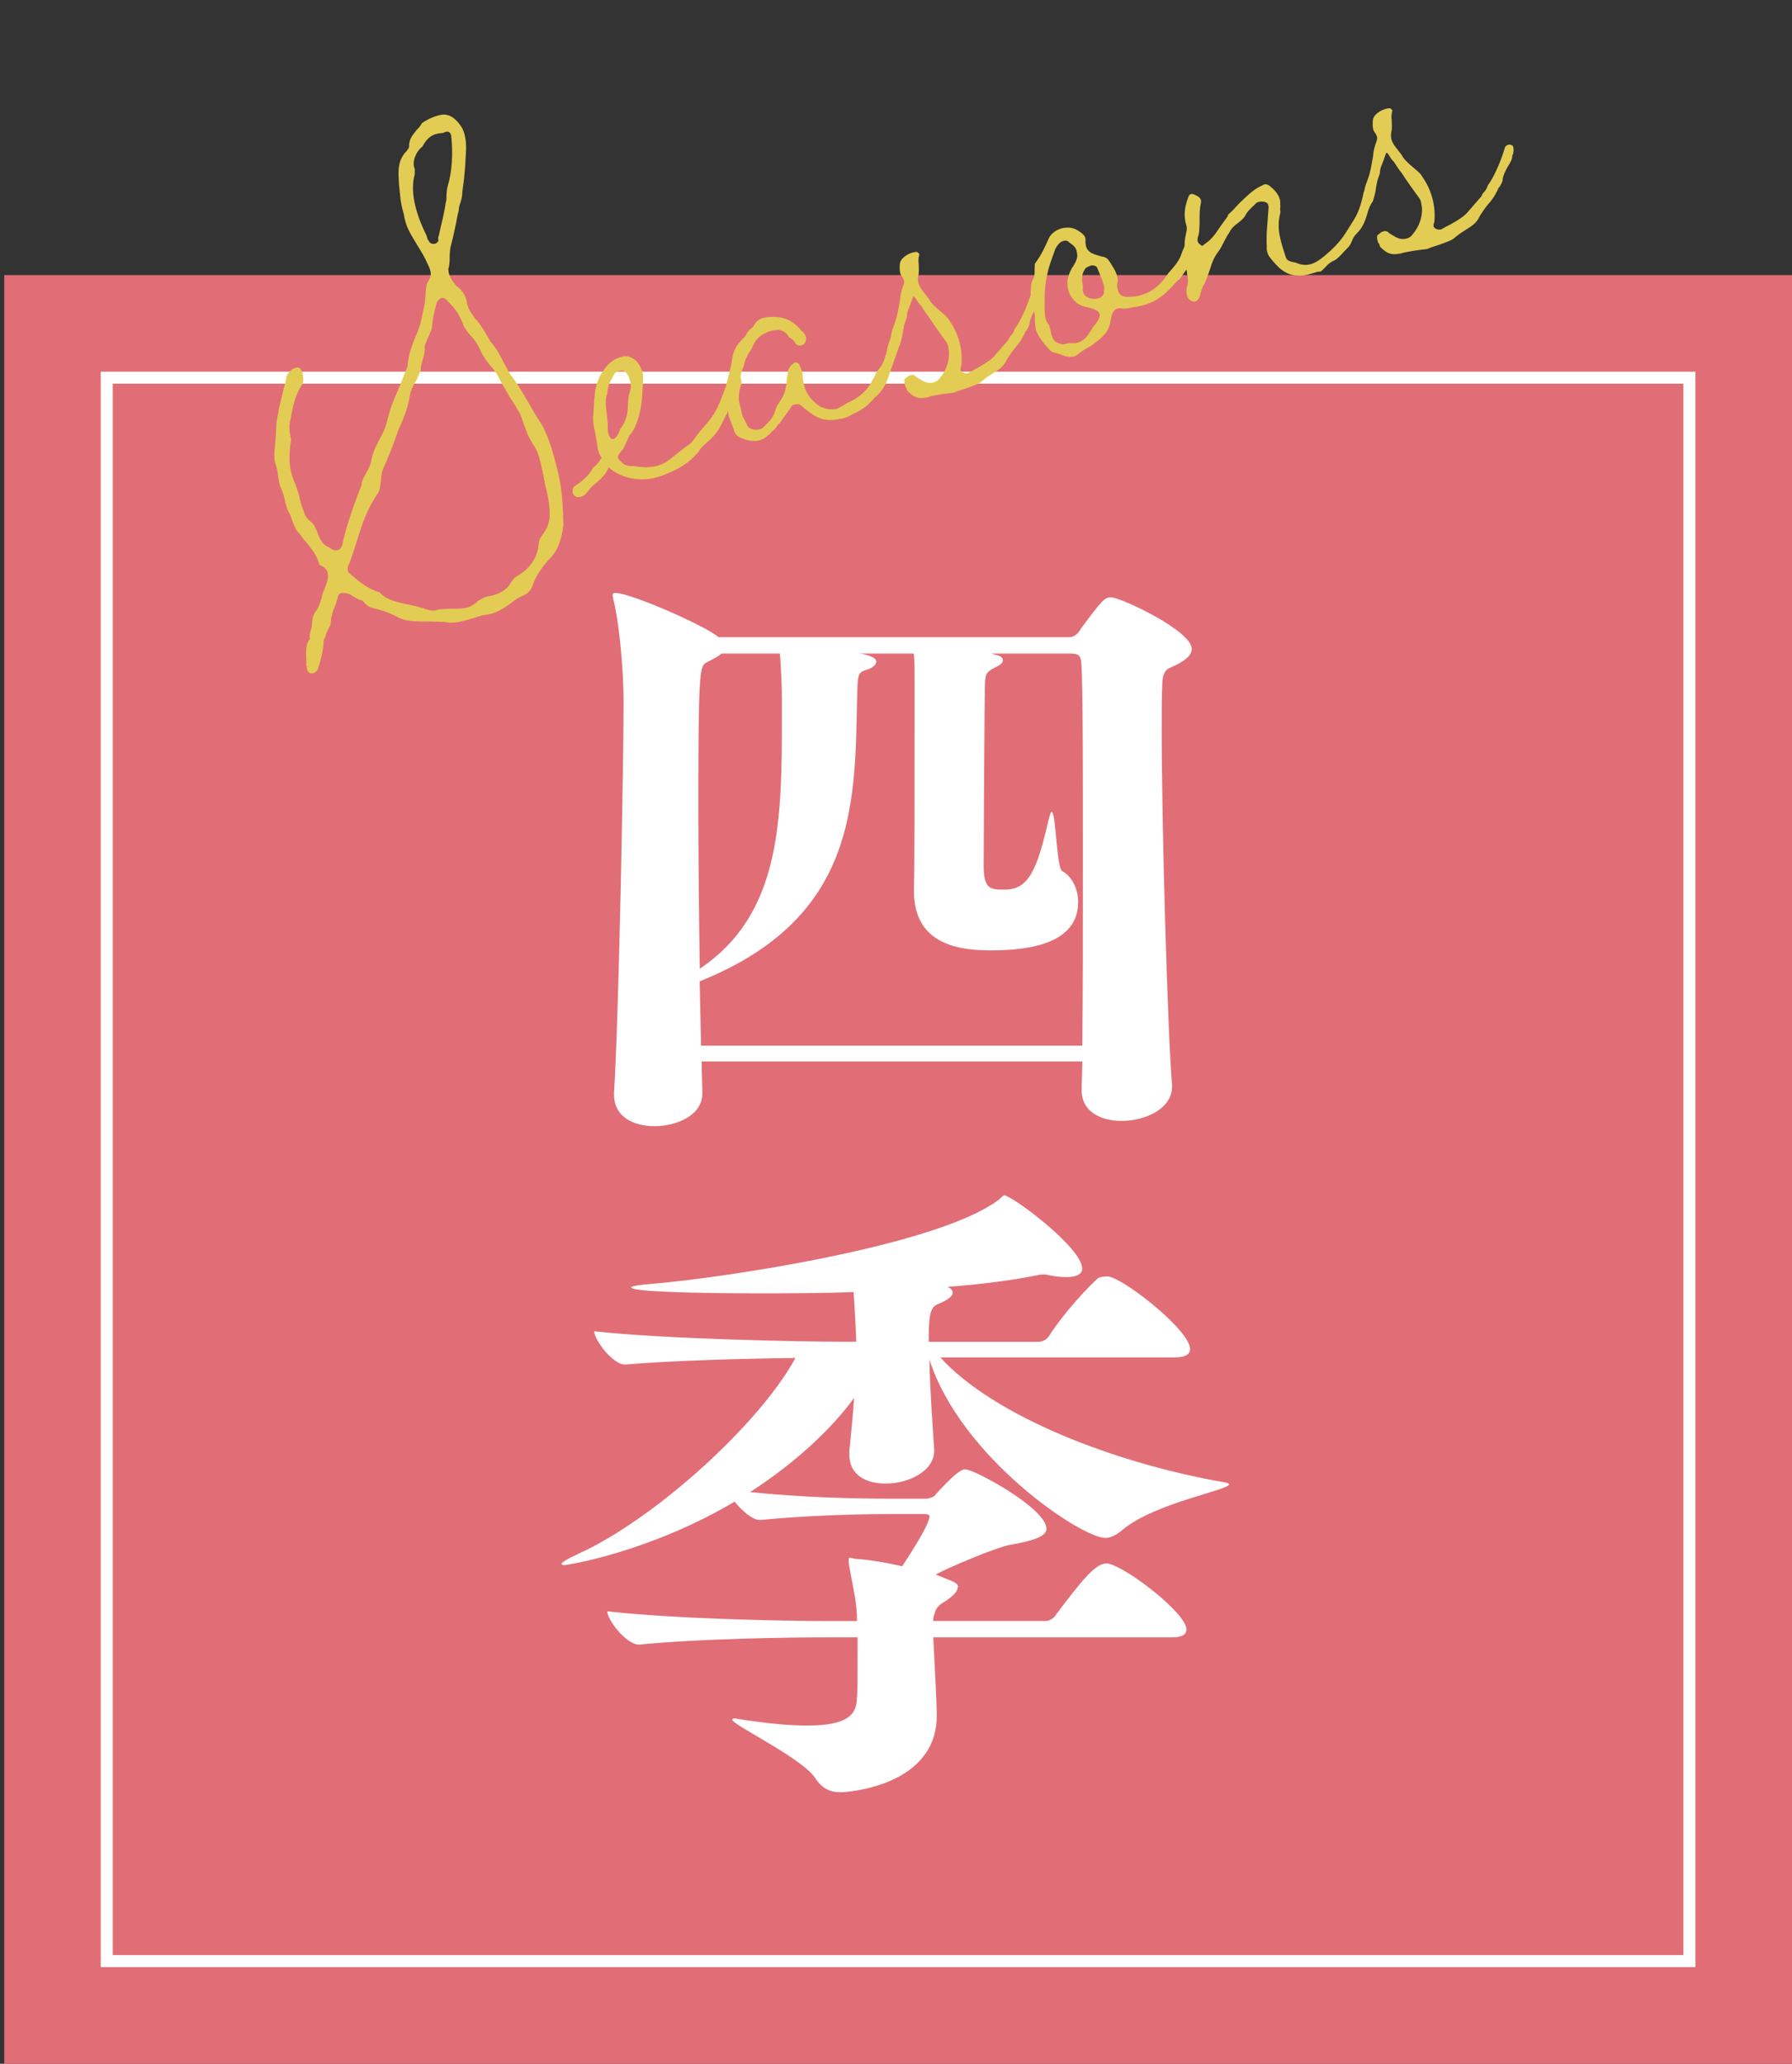
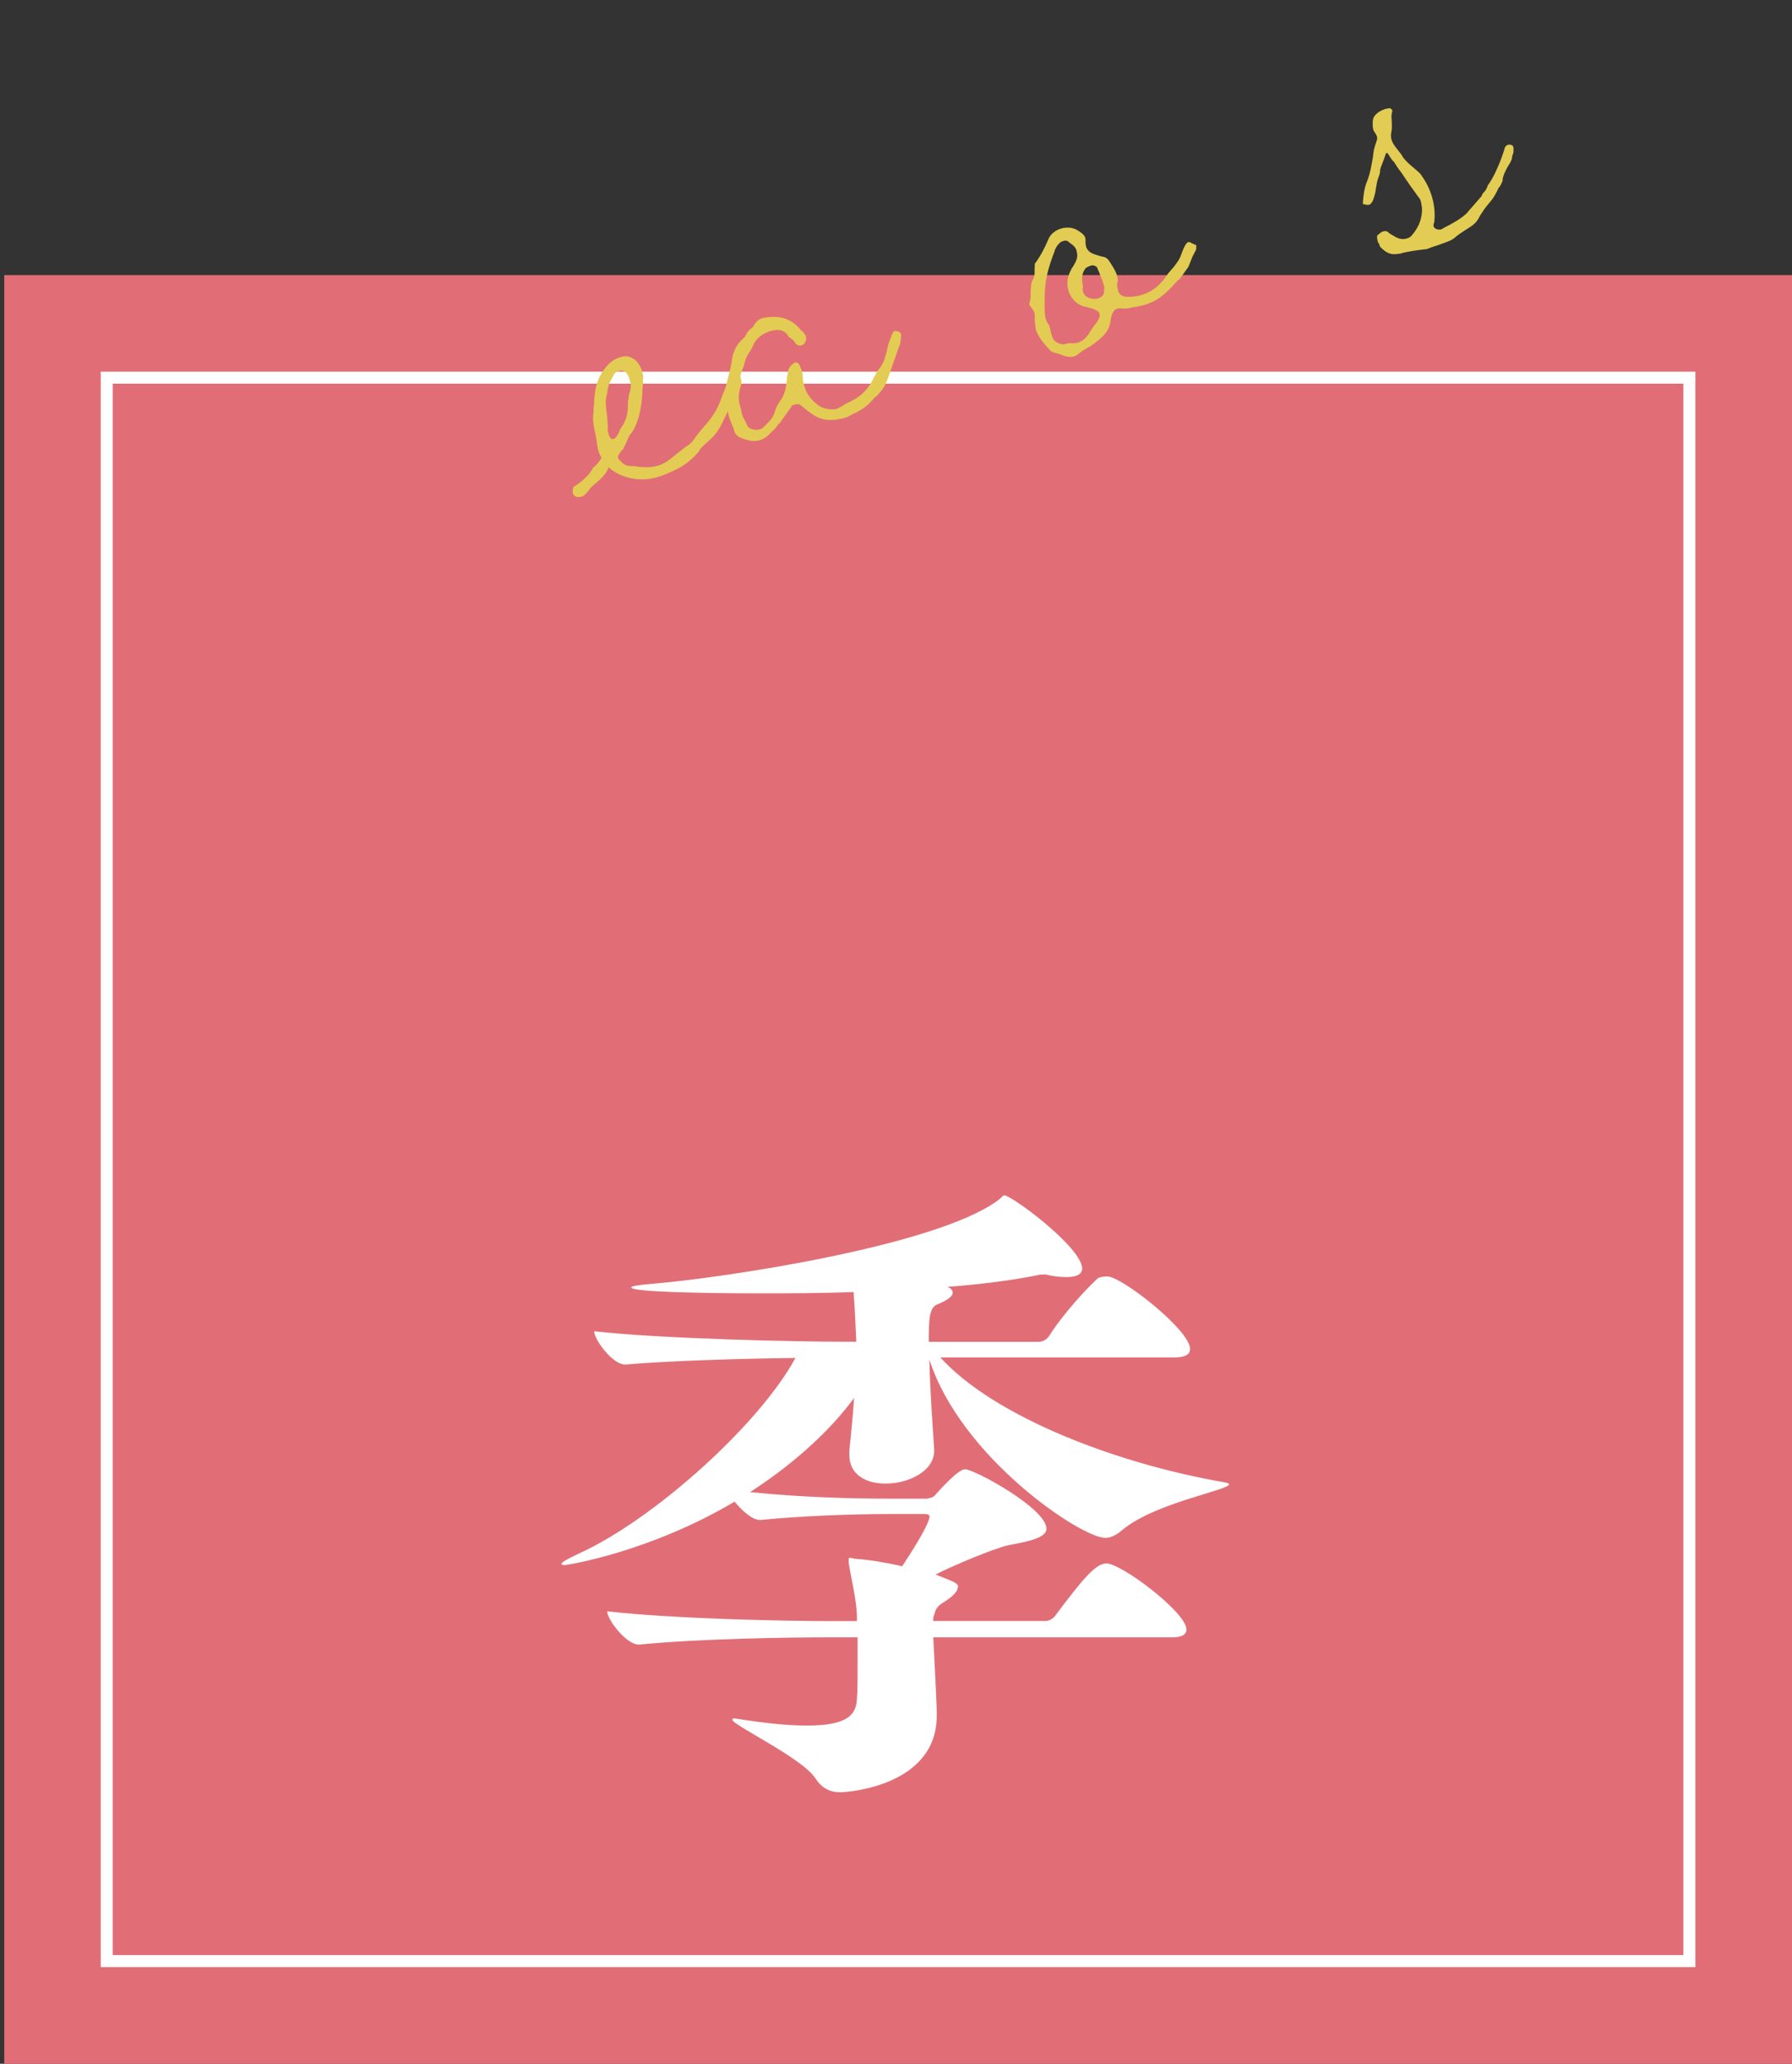
<svg xmlns="http://www.w3.org/2000/svg" id="_レイヤー_1" viewBox="0 0 139 160">
  <rect x="0" y="0" width="139" height="160" fill="#333333" stroke="none" />
  <defs>
    <style>.cls-1{fill:none;stroke:#fff;stroke-miterlimit:10;stroke-width:.93px;}.cls-2{fill:#fff;}.cls-2,.cls-3,.cls-4{stroke-width:0px;}.cls-3{fill:#e3cc53;}.cls-4{fill:#e16e76;}</style>
  </defs>
  <rect class="cls-4" x=".33" y="21.33" width="138.67" height="138.67" />
  <rect class="cls-1" x="8.28" y="29.28" width="122.76" height="122.76" />
-   <path class="cls-3" d="M23.75,51.65c.02-.24.02-.38,0-.75-.01-.51-.03-1.02.32-1.41-.06-.03-.09-.16,0-.47.09-.31.13-.51.13-.65.01-.42.12-.69.21-.86.24-.31.35-.53.54-1.15.03-.2.1-.45.19-.62.46-1.12.45-1.59-.36-1.95-.17-.7-.6-1.22-.99-1.71-.28-.29-.37-.45-.53-.68-.32-.28-.44-.66-.61-1.08-.07-.21-.1-.34-.21-.54-.18-.28-.23-.59-.33-.93-.09-.44-.14-.61-.27-.9-.11-.2-.2-.5-.27-1.04-.02-.23-.07-.54-.15-.8-.21-.54-.14-1.08-.08-1.66.04-.34.06-.72.07-1,0-.33.02-.57.1-1.06.06-.25.11-.55.12-.69l.54-2.22c.02-.38.22-.68.53-.87.45-.23.66-.15.79.46.09.44.02.7-.12.83-.53.86-.68,1.75-.82,2.54-.14.46-.14.93.03,1.63-.17,1.13-.23,2.18.24,3.25.16.37.28.76.39,1.14.07.4.2.83.36,1.2.13.43.27.57.57.81.18.13.3.38.48.79.1.34.19.46.29.66,0,0,.06.03.08.12.15.19.28.29.49.37.61.47,1.03.29,1.13-.44.3-1.31.83-2.83,1.44-4.37,0-.28.1-.45.31-.84.15-.28.33-.62.42-.92.07-.54.22-.96.67-1.8.21-.39.42-.78.5-1.13.2-.72.35-1.32.62-1.97.39-.87.41-.96,1.05-2.56.04-.81.28-1.39.51-2.03.14-.32.3-.7.4-1.01.05-.15.08-.21.11-.41.16-.7.36-1.42.37-2.17.04-.48.05-.76.22-.96.27-.5.25-.73-.1-1.42-.17-.41-.46-.89-.73-1.32-.38-.63-.82-1.3-.97-1.95-.04-.13-.08-.26-.09-.44-.16-.52-.28-1.09-.32-1.68l-.07-.68c-.06-.97-.15-1.88.61-2.62,0,0-.01-.04.03-.05.1-.12.16-.24.14-.32,0-.47.19-.76.6-1.26.15-.14.32-.33.37-.49.49-.38,1.49-.78,1.9-.67.44.05.88.43,1.25,1.03.39.82.31,1.64.26,2.4-.01.43-.05.76-.11,1.48l-.14,1.07c0,.28-.04.48-.13.79-.08.21-.15.42-.14.61-.06.25-.11.41-.19.9-.14.61-.24,1.2-.4,1.76-.09.31-.11.55-.12.97,0,.28,0,.61-.1.92-.01.42.15.8.64,1.35.42.29.69.73.79,1.21.02.37.21.69.63,1.31.32.28.54.68.79,1.07l.39.68c.51.6.72,1,.97,1.49.15.33.34.65.62,1.12.53.68.97,1.49,1.43,2.23.32.61.68,1.15,1.05,1.74.56,1.09.91,2.39,1.21,3.66.33,1.4.37,2.74.4,4.09-.02.1-.05.15-.05.3-.13.65-.3,1.49-.94,2.16-.64.66-1.16,1.43-1.4,2.16-.12.37-.37.63-.79.8-.33.15-.6.32-.86.54-.23.16-.46.33-.66.44-.43.27-.93.47-1.53.51-1.33.4-2.09.68-2.78.56-.4-.07-.95-.04-1.47-.07-1.3.02-1.84-.05-2.4-.35-.61-.33-1.34-.57-1.89-.69-.24-.02-.6-.29-.78-.56-.41-.11-.7-.3-.99-.5-.53-.21-.93-.14-.96.24-.08.21-.08.35-.22.68-.14.32-.29.74-.31,1.12,0,.18,0,.28-.16.56-.09.17-.21.39-.27.64.01.04.04-.01-.02.1-.13.18-.16.24-.12.37-.02.57-.24,1.52-.47,2.15-.13.18-.29.28-.53.26-.2-.04-.31-.24-.31-.56ZM37.02,46.63c.43-.27.63-.38.86-.4.85-.12,1.52-.56,1.77-1.1.13-.18.26-.36.47-.47.99-.58,1.58-1.42,1.67-2.52,0-.14.06-.25.11-.41.43-.6.59-.83.72-1.48.06-.72-.02-1.45-.31-2.57-.14-.75-.31-1.64-.53-2.37-.09-.3-.2-.5-.47-.93-.27-.43-.39-.68-.51-1.06-.04-.13-.08-.26-.17-.42-.13-.43-.21-.69-.4-1-.2-.36-.47-.79-.73-1.18-.23-.45-.47-.79-.69-1.2-.28-.62-.57-.95-.86-1.28-.37-.45-.56-.77-.75-1.22-.15-.33-.39-.68-.67-.97-.22-.26-.44-.52-.59-.85-.29-.8-.7-1.38-1.23-1.87-.3-.38-.64-.27-.84.16-.19.62-.32,1.27-.38,1.99l-.24.59c-.25.54-.36.81-.3,1.03-.02.24-.05.44-.15.75-.09.31-.19.62-.16.85l-.33.76c-.28.46-.46.79-.54,1.29-.11.88-.58,1.96-.86,2.56-.37,1.1-.69,1.9-1.19,3.03-.11.27-.13.51-.18.94-.04.34-.07.68-.19.9-.88,1.25-1.32,2.6-1.69,3.84-.2.58-.36,1.14-.54,1.62-.19.29-.23.63.02.84.5.41,1.17,1.09,2.31,1.45.51.6,1.45.78,2.26.95.55.11.8.18,1.11.27l.21.08c.37.12.61.14.86.06.3-.09.68-.07,1.09-.1.38.02.75,0,1.11-.05.31-.05.63-.24.93-.47ZM33.99,18.48s.03-.06-.01-.04c.08-.21.11-.41.21-.86.17-.66.34-1.51.38-1.85.05-.15.06-.25.06-.58.02-.24.03-.52.1-.73.33-1.08.42-2.47.27-3.88-.06-.36-.31-.42-.63-.23-.88.03-1.27.43-1.6,1.05-.53.4-.84,1.24-.6,1.73v.43c-.34,1.22-.04,2.82.91,4.73l.1.34.06.03s.01.04.03.09c.09.16.25.21.43.2.21-.06.36-.2.29-.42Z" />
  <path class="cls-3" d="M57.17,29.88c-.03.06-.05.15-.05.3-.02.24-.02.38-.07.39-.18.48-.26.69-.5,1.13-.08.21-.23.49-.38.77-.3.7-.69,1.29-1.21,1.72-.29.28-.64.52-.77.84-.98,1.09-1.65,1.35-2.81,1.84l-.21.06c-1.35.5-3.04.17-3.96-.71-.15.42-.39.72-.98,1.23-.19.15-.45.37-.54.54-.28.32-.34.43-.55.5-.6.18-.86-.21-.65-.74.63-.38,1.26-.95,1.51-1.49.23-.16.41-.36.66-.76-.19-.32-.27-.57-.32-.89-.05-.31-.07-.54-.16-.98-.13-.57-.24-1.1-.14-1.69,0-.19,0-.28.04-.62,0-.18.01-.42.04-.62.06-.72.26-1.3.54-1.76.47-.75.92-1.12,1.58-1.28.26-.08.5-.06.83.12.39.21.66.64.8,1.25.02.23.01.51,0,.75-.03.2-.02.38-.04.48-.02,1.32-.34,2.58-.83,3.29-.15.14-.21.25-.34.57-.25.55-.33.76-.42.78q-.07.07-.13.18c-.24.31-.24.45.01.65.3.38.64.41.97.41.18-.01.24.02.34.04,1.46.17,2.1-.17,2.92-.88l.38-.3c.23-.16.41-.36.65-.48.12-.08.26-.22.36-.34.26-.36.43-.6.81-1.04.45-.51.91-1.03,1.25-1.88l.4-1.01c.06-.25.29-.6.37-.77.1-.12.19-.15.41-.03.09-.03.19.17.17.41ZM47.36,33.98c.36.26.63-.38.79-.8.04-.01.07-.07.07-.07.32-.47.49-.99.49-1.79,0-.28.05-.44.07-.68.17-.52.19-.76.1-1.06l-.06-.21c-.14-.47-.41-.72-.75-.62-.23.02-.42.17-.52.44-.1.12-.09.17-.09.17-.19.29-.27.5-.35,1,0,.19,0,.14-.03.2-.12.37-.12.83.01,1.73.02.37.08.72.05.92-.02.24.1.62.23.77Z" />
  <path class="cls-3" d="M69.89,26.15c-.03.05-.02.1,0,.14l-.03.06c-.05.3-.05.44-.1.45l-.88,2.51c-.2.57-.39.87-.81,1.32-.03.05-.15.14-.19.15-.62.75-.95.9-1.46,1.2-.21.06-.45.23-.69.35l-.43.13c-.14,0-.23.02-.31.05-1.17.17-1.67-.1-2.67-.92-.07-.07-.19-.17-.31-.23-.07-.07-.42-.01-.58.08-.12.22-.22.35-.49.71l-.46.65c-.07.07-.12.08-.18.19-.13.18-.26.36-.42.46-.66.76-1.31.92-2.27.55-.42-.15-.61-.33-.68-.68-.08-.26-.19-.46-.24-.63-.16-.37-.23-.59-.21-1.01v-.47c.04-.62.05-.9-.1-1.23-.04.01-.08-.12,0-.33.17-.66.35-1.32.45-2.06.2-.71.41-.97.99-1.52.08-.21.11-.27.35-.53.12-.08.3-.23.35-.39.26-.36.47-.47.82-.53,1.21-.18,2,.1,2.7.87.03.08.14.14.21.22.14.14.21.22.27.43.04.27-.08.49-.24.59-.24.12-.5.06-.62-.19-.08-.12-.15-.19-.33-.32-.11-.06-.17-.09-.21-.22-.32-.42-.67-.5-1.32-.35-.69.21-1.13.58-1.36,1.07-.08.21-.14.32-.3.56s-.31.52-.39.87c-.05.15-.03.2-.12.37-.18.48-.23.63-.15.89.04.13.04.27.02.37-.29.88-.22,1.28-.04,1.88.05.17.06.36.13.57.04.13.12.24.23.45.03.09.09.16.13.29.16.37.89.48,1.23.19.36-.35.73-.69.88-1.11.11-.41.23-.63.42-.92.23-.31.44-.7.52-1.38l.04-.48c.05-.15.08-.35.08-.49.06-.25.2-.44.5-.67.07-.07.34.04.38.17.17.42.28.62.25.81.05.92.35,1.62,1.03,2.17.34.36.96.55,1.59.45.29-.13.53-.26.76-.42.53-.25,1.45-.63,2.06-1.84l.36-.67c.24-.3.47-.61.58-1.02.03-.2.11-.27.16-.56.05-.3.14-.61.25-.87.02-.1.05-.15.11-.27.02-.1.08-.21.11-.27.05-.15.23-.16.5-.06.11.06.16.23.13.43Z" />
-   <path class="cls-3" d="M72.1,30.77c-.17.05-.27.04-.4.07-.54.07-.86-.06-1.34-.57l-.05-.17c-.03-.08-.08-.12-.09-.16-.13-.43-.08-.58.04-.62.29-.28.47-.29.69-.21.14.14.25.21.47.32.11.06.18.13.28.15.39.21.96.08,1.15-.21.56-.64.8-1.37.76-2.11-.06-.36-.07-.54-.17-.7-.48-.65-.97-1.34-1.41-2.01-.3-.38-.41-.58-.59-.85,0,0-.01-.04-.07-.07-.27-.29-.39-.68-.52-.64-.07.07-.2.58-.29.74l-.05.15c-.06.11-.08.21-.15.42,0,.14,0,.28-.11.55-.11.27-.14.46-.21.86-.04.34-.12.69-.25,1.01-.22.35-.26.36-.77.23v-.04c.04-.58.1-1.16.32-1.69.29-.74.35-1.32.46-1.87.06-.58.08-.68.3-1.31.11-.27-.06-.5-.22-.73-.11-.2-.12-.71-.06-.96.14-.46.83-.82,1.3-.82.04-.01.25.21.19.18-.08.35-.08.49-.05.76,0,.19.03.41,0,.75-.14.61-.05.91.47,1.54.16.23.29.33.41.58.16.23.5.55.8.79.44.38.57.48.68.69.74,1.04,1.09,2.34.94,3.55l-.05.15v.04c-.07.35.48.47.67.32.2-.11.32-.19.6-.33.52-.3,1.12-.62,1.49-1.11l.94-1.08.03-.06c.03-.05.02-.1.12-.22.15-.14.31-.38.34-.57.44-.56,1-1.8,1.32-2.88,0-.14.28-.46.64-.2l.05.17v.14c0,.18-.01.28-.1.45,0,.28-.13.51-.35.86-.15.28-.36.67-.4,1.01.06.03-.2.58-.29.6-.23.49-.4.82-.86,1.34-.21.25-.4.54-.59.83-.23.49-.44.7-1.03,1.06-.27.18-.59.37-.85.59-.29.28-.59.37-1.31.63-.34.1-.64.2-.93.33-.72.08-1.31.16-1.92.3Z" />
  <path class="cls-3" d="M82.71,27.64c-.42-.15-.63-.23-.89-.29l-.15-.05-.17-.09c-.48-.51-.91-.99-1.16-1.66l-.07-.68s-.03-.09,0-.19c0-.19,0-.33-.04-.46-.03-.09-.09-.16-.19-.32-.15-.19-.23-.3-.2-.36.09-.31.13-.51.1-.92.04-.34.02-.71.18-.95.12-.22.15-.42.13-.79.02-.24.02-.38.01-.42.5-.67.81-1.33,1.06-1.91.32-.8,1.48-1.15,2.22-.72.52.31.67.5.66.79-.03.66.2.97.92,1.17l.31.09c.3.05.45.1.64.41.07.07.11.2.18.28.35.55.44.85.46,1.22-.08.21-.07.39-.04.48.06.5.25.67.65.74,1.33.06,2.42-.5,3.19-1.67l.13-.18c.1-.12.12-.08.1-.12.32-.33.69-.82.82-1.14.18-.47.25-.73.48-1.04.1-.12.24-.12.37-.02.17.09.27.11.38.17,0,.47,0,.28-.29.88l-.32.8-.56.78-.13.18c-.16.09-.19.15-.19.15-.1.12-.22.21-.42.46-.68.68-1.37,1.35-2.99,1.56-.21.06-.61.14-.91.09-.54-.07-.76.28-.87,1.15-.14.61-.45.98-1.29,1.61-.12.08-.15.14-.43.27-.2.11-.47.28-.66.43-.29.28-.55.35-1,.26ZM84.37,26.01l.41-.64c.82-1,.73-1.3-.62-1.59-1.06-.24-1.67-1.5-1.21-2.58.05-.15.09-.17.17-.38.1-.12.19-.29.25-.4.12-.22.2-.43.19-.62-.05-.64-.21-.69-.64-1.02-.15-.19-.42-.15-.69.02-.22.21-.38.45-.44.7-.52,1.37-.76,2.29-.76,3.65v.47c-.02.85.04,1.21.34,1.58l.1.34c.05.31.1.48.22.73.12.24.44.38.74.43.14,0,.31-.05.44-.09q.18,0,.28,0c.48.04.88-.17,1.22-.61ZM85.64,22.49c.05-.15.02-.24-.06-.5l-.08-.26c-.04-.13-.13-.29-.2-.5-.07-.21-.15-.33-.19-.46s-.31-.24-.48-.18c-.26.08-.46.19-.48.29-.19.29-.23.49-.21,1,.04.13.04.27.06.36-.1.59.29.94.94.93.43.01.79-.33.68-.68Z" />
-   <path class="cls-3" d="M100.75,21.36c-1.02.03-1.64-.63-2.26-1.42-.15-.19-.26-.53-.23-.77-.03-.55-.01-1.12.03-1.6l.11-1.48c0-.28-.13-.43-.37-.45-.3-.05-.6.04-.69.21-.29.28-.62.56-.76.89-.13.18-.23.3-.54.54-.27.18-.56.45-.67.72-.13.18-.19.29-.34.57-.18.34-.34.71-.55.96-.26.36-.44.7-.65,1.42-.15.42-.29.88-.48,1.18-.09.17-.11.27-.21.53-.05.3-.16.56-.32.66-.15.14-.51.02-.67-.21-.13-.29-.15-.66-.08-.87.12-.36.09-.63-.04-1.35-.07-.21-.09-.44-.1-.63-.04-.74-.09-1.38.02-1.93.1-.45.14-.61.08-.82-.22-.73-.18-1.35.13-2.19.09-.31.26-.36.6-.18.34.18.42.29.4.54-.1.45-.12.83-.11,1.63-.02.24-.02.57-.05.76t-.02.1c-.17.52-.13.65.27.9.3-.23.58-.41.78-.66.18-.19.31-.37.63-.85l.56-.78.05-.15c.26-.22.44-.41.86-.87.58-.55,1.15-1.14,1.82-1.4.15-.14.4-.07.59.1.62.51.81.97.76,1.41.03.09,0,.14,0,.33,0,.19.04.27,0,.33-.32,1.27.08,2.27.41,3.34.1.34.26.39.81.5.97.41,1.6.03,2.49-.76.89-.78,1.24-1.31,1.83-2.29.46-.66.72-1.34.94-2.44.04-.01.07-.07.15-.14.12-.22.16-.24.25-.26.18,0,.25.06.33.18.03.09-.02.85,0,.89-.22.35-.34.57-.47,1.08-.14.46-.31.98-.78,1.45-.22.21-.31.38-.41.64s-.21.39-.35.53l-.25.26c-.28.32-.6.65-.86.73-.2.11-.43.27-.56.45-.44.41-.27.36-.63.38-.77.24-.94.29-1.45.3Z" />
  <path class="cls-3" d="M108.79,19.62c-.17.05-.27.04-.4.07-.54.07-.86-.07-1.35-.57l-.05-.17c-.03-.09-.08-.12-.1-.16-.13-.43-.08-.58.05-.62.29-.28.48-.29.69-.21.14.14.25.21.47.32.11.06.18.13.28.15.39.21.96.08,1.15-.21.56-.64.8-1.37.77-2.1-.06-.36-.07-.54-.17-.7-.48-.65-.97-1.34-1.41-2.01-.3-.38-.41-.58-.59-.85,0,0-.01-.04-.07-.07-.28-.29-.39-.68-.52-.64-.07.07-.2.58-.29.74l-.05.15c-.06.11-.08.21-.15.42,0,.14,0,.28-.11.55-.11.27-.14.46-.21.86-.04.34-.12.69-.25,1.01-.22.35-.27.36-.77.23v-.04c.04-.58.1-1.16.32-1.69.29-.74.35-1.32.46-1.87.06-.58.08-.68.3-1.31.11-.27-.06-.5-.22-.73-.11-.2-.12-.71-.06-.96.14-.46.83-.81,1.3-.82.04-.01.25.21.19.18-.08.35-.08.49-.05.76,0,.19.03.41,0,.75-.14.61-.05.91.47,1.54.16.23.29.33.41.58.16.23.5.55.8.79.44.38.57.48.68.69.74,1.04,1.08,2.34.94,3.55l-.05.15v.04c-.07.35.48.47.67.32.2-.11.32-.19.6-.32.52-.3,1.12-.62,1.49-1.11l.94-1.08.03-.05c.03-.06.02-.1.12-.22.15-.14.31-.38.34-.57.44-.56,1-1.8,1.32-2.88,0-.14.28-.46.64-.2l.05.17v.14c0,.19-.01.28-.1.45,0,.28-.13.51-.35.85-.15.28-.36.67-.4,1.01.06.03-.2.58-.29.6-.23.49-.4.83-.86,1.34-.21.25-.4.54-.59.83-.23.49-.44.7-1.03,1.06-.27.18-.59.37-.85.59-.29.28-.59.37-1.31.63-.34.11-.64.2-.93.33-.73.08-1.31.16-1.92.3Z" />
-   <path class="cls-2" d="M55.76,49.4h27.18c.53,0,.85-.56.9-.66,1.65-2.23,1.86-2.43,2.34-2.43.74,0,6.26,2.58,6.26,4,0,.51-.53.96-1.7,1.47-.48.2-.58.76-.58,1.17-.05.81-.05,2.03-.05,3.6,0,7.96.48,23.87.8,27.52v.2c0,1.62-1.96,2.63-3.93,2.63-1.59,0-3.08-.71-3.08-2.38v-.1c0-.56.05-1.27.05-2.13h-29.52c0,1.01.05,1.82.05,2.43v.05c0,1.72-2.02,2.54-3.72,2.54-1.59,0-3.13-.71-3.13-2.43v-.2c.37-5.78.74-25.39.74-30.15,0-3.04-.42-6.69-.8-8.06,0-.15-.05-.25-.05-.3,0-.15.05-.2.21-.2,1.22,0,7.17,2.63,8.02,3.45ZM54.75,51.38c-.48.3-.58.91-.58,11.1,0,4.11.05,8.62.11,12.62,6.37-4.26,6.37-11.61,6.37-19.92v-1.01c0-.51-.05-2.43-.16-3.5h-4.51c-.32.25-.74.46-1.22.71ZM54.38,81.07h29.57c.05-3.75.05-9.27.05-14.59,0-6.49,0-12.72-.11-14.9-.05-.91-.27-.91-1.11-.91h-5.89l.53.15c.21.05.37.2.37.36,0,.2-.16.35-.58.56-.8.36-.74.66-.8,1.06-.05.56-.11,13.28-.11,14.29,0,1.88.53,1.88,1.65,1.88,1.86,0,2.5-1.57,3.4-5.47.11-.4.16-.56.21-.56.37,0,.37,4.41.85,4.61.69.36,1.22,1.32,1.22,2.38,0,3.24-3.82,3.75-6.74,3.75-2.34,0-6-.35-6-4.61v-.2c.05-1.11.05-8.26.05-12.72v-3.55c0-.51,0-1.32-.05-1.93h-4.25c.58.05,1.33.3,1.33.61,0,.25-.27.51-.8.66-.69.2-.64.51-.69,2.28-.16,8.26-.11,16.98-12.16,21.84l-.05.05.11,4.96Z" />
  <path class="cls-2" d="M74.29,123.03c0,.41-.48.81-1.22,1.27-.48.3-.53.66-.58.81-.05.1-.11.3-.11.56h8.71c.32,0,.64-.2.8-.46,2.02-2.69,3.08-4,3.93-4,1.17,0,6.21,3.8,6.21,5.12,0,.3-.21.61-1.11.61h-18.53c.16,2.94.27,5.37.27,5.78v.3c0,5.42-6.85,5.93-7.48,5.93-.8,0-1.43-.3-1.96-1.12-1.06-1.57-6.42-4.1-6.42-4.51,0-.05.05-.1.21-.1.05,0,.16.05.27.05,2.28.36,4.03.51,5.31.51,3.34,0,3.82-.96,3.88-2.08.05-.51.05-1.77.05-3.09v-1.67h-2.44c-2.92,0-9.82.1-14.49.56h-.05c-.96,0-2.44-1.93-2.44-2.58,5.36.61,14.23.76,17.25.76h2.12v-.4c-.05-1.37-.42-2.74-.64-4.11v-.25c0-.1,0-.15.11-.15s.32.1.64.1c.74.05,2.07.25,3.4.56,1.91-2.89,2.12-3.65,2.12-3.85,0-.05,0-.2-.37-.2h-2.65c-3.08,0-6.95.15-10.09.46h-.05c-.58,0-1.38-.71-1.96-1.42-6.58,3.9-12.95,4.92-13.22,4.92-.11,0-.21-.05-.21-.1,0-.1.48-.4,1.38-.81,5.79-2.63,13.96-9.98,16.77-15.15-3.93.05-9.66.2-13.17.51h-.05c-.96,0-2.39-1.93-2.39-2.58,5.47.61,16.08.81,19.16.81h1.17c-.05-1.12-.11-2.58-.21-3.85-2.6.1-5.15.1-7.48.1-4.03,0-9.77-.1-9.77-.46,0-.1.58-.2,1.86-.3,5.41-.46,21.61-2.89,26.49-6.38.37-.25.48-.46.58-.46.58,0,6.05,4.05,6.05,5.68,0,.46-.48.66-1.22.66-.42,0-1.01-.05-1.59-.2h-.16c-.16,0-.37,0-.48.05-2.02.41-4.41.71-7.01.91.27.1.42.25.42.46,0,.25-.37.56-1.22.91-.58.25-.64,1.06-.64,2.89h8.49c.37,0,.69-.2.85-.46.58-.96,2.23-3.04,3.77-4.46.11-.1.48-.15.74-.15,1.11,0,6.42,4.16,6.42,5.62,0,.36-.27.66-1.22.66h-18.15c4.14,4.56,13.54,8.21,22.03,9.68.27.05.37.1.37.15,0,.46-5.68,1.42-8.23,3.5-.53.46-.96.66-1.38.66-1.86,0-11.2-6.23-13.64-13.83.05,2.54.27,5.32.37,6.99v.1c0,1.52-1.91,2.53-3.77,2.53-1.49,0-2.81-.66-2.81-2.23v-.3c.11-1.12.27-2.59.37-4.11-1.59,2.18-4.3,4.87-8.07,7.3,3.98.41,8.02.51,10.88.51h2.81c.11,0,.53-.1.64-.25.05-.05,1.75-2.03,2.34-2.03.74,0,6.32,3.04,6.32,4.61,0,.56-.85.91-2.92,1.27-1.17.25-4.51,1.67-5.68,2.28,1.54.61,1.75.66,1.75,1.01Z" />
</svg>